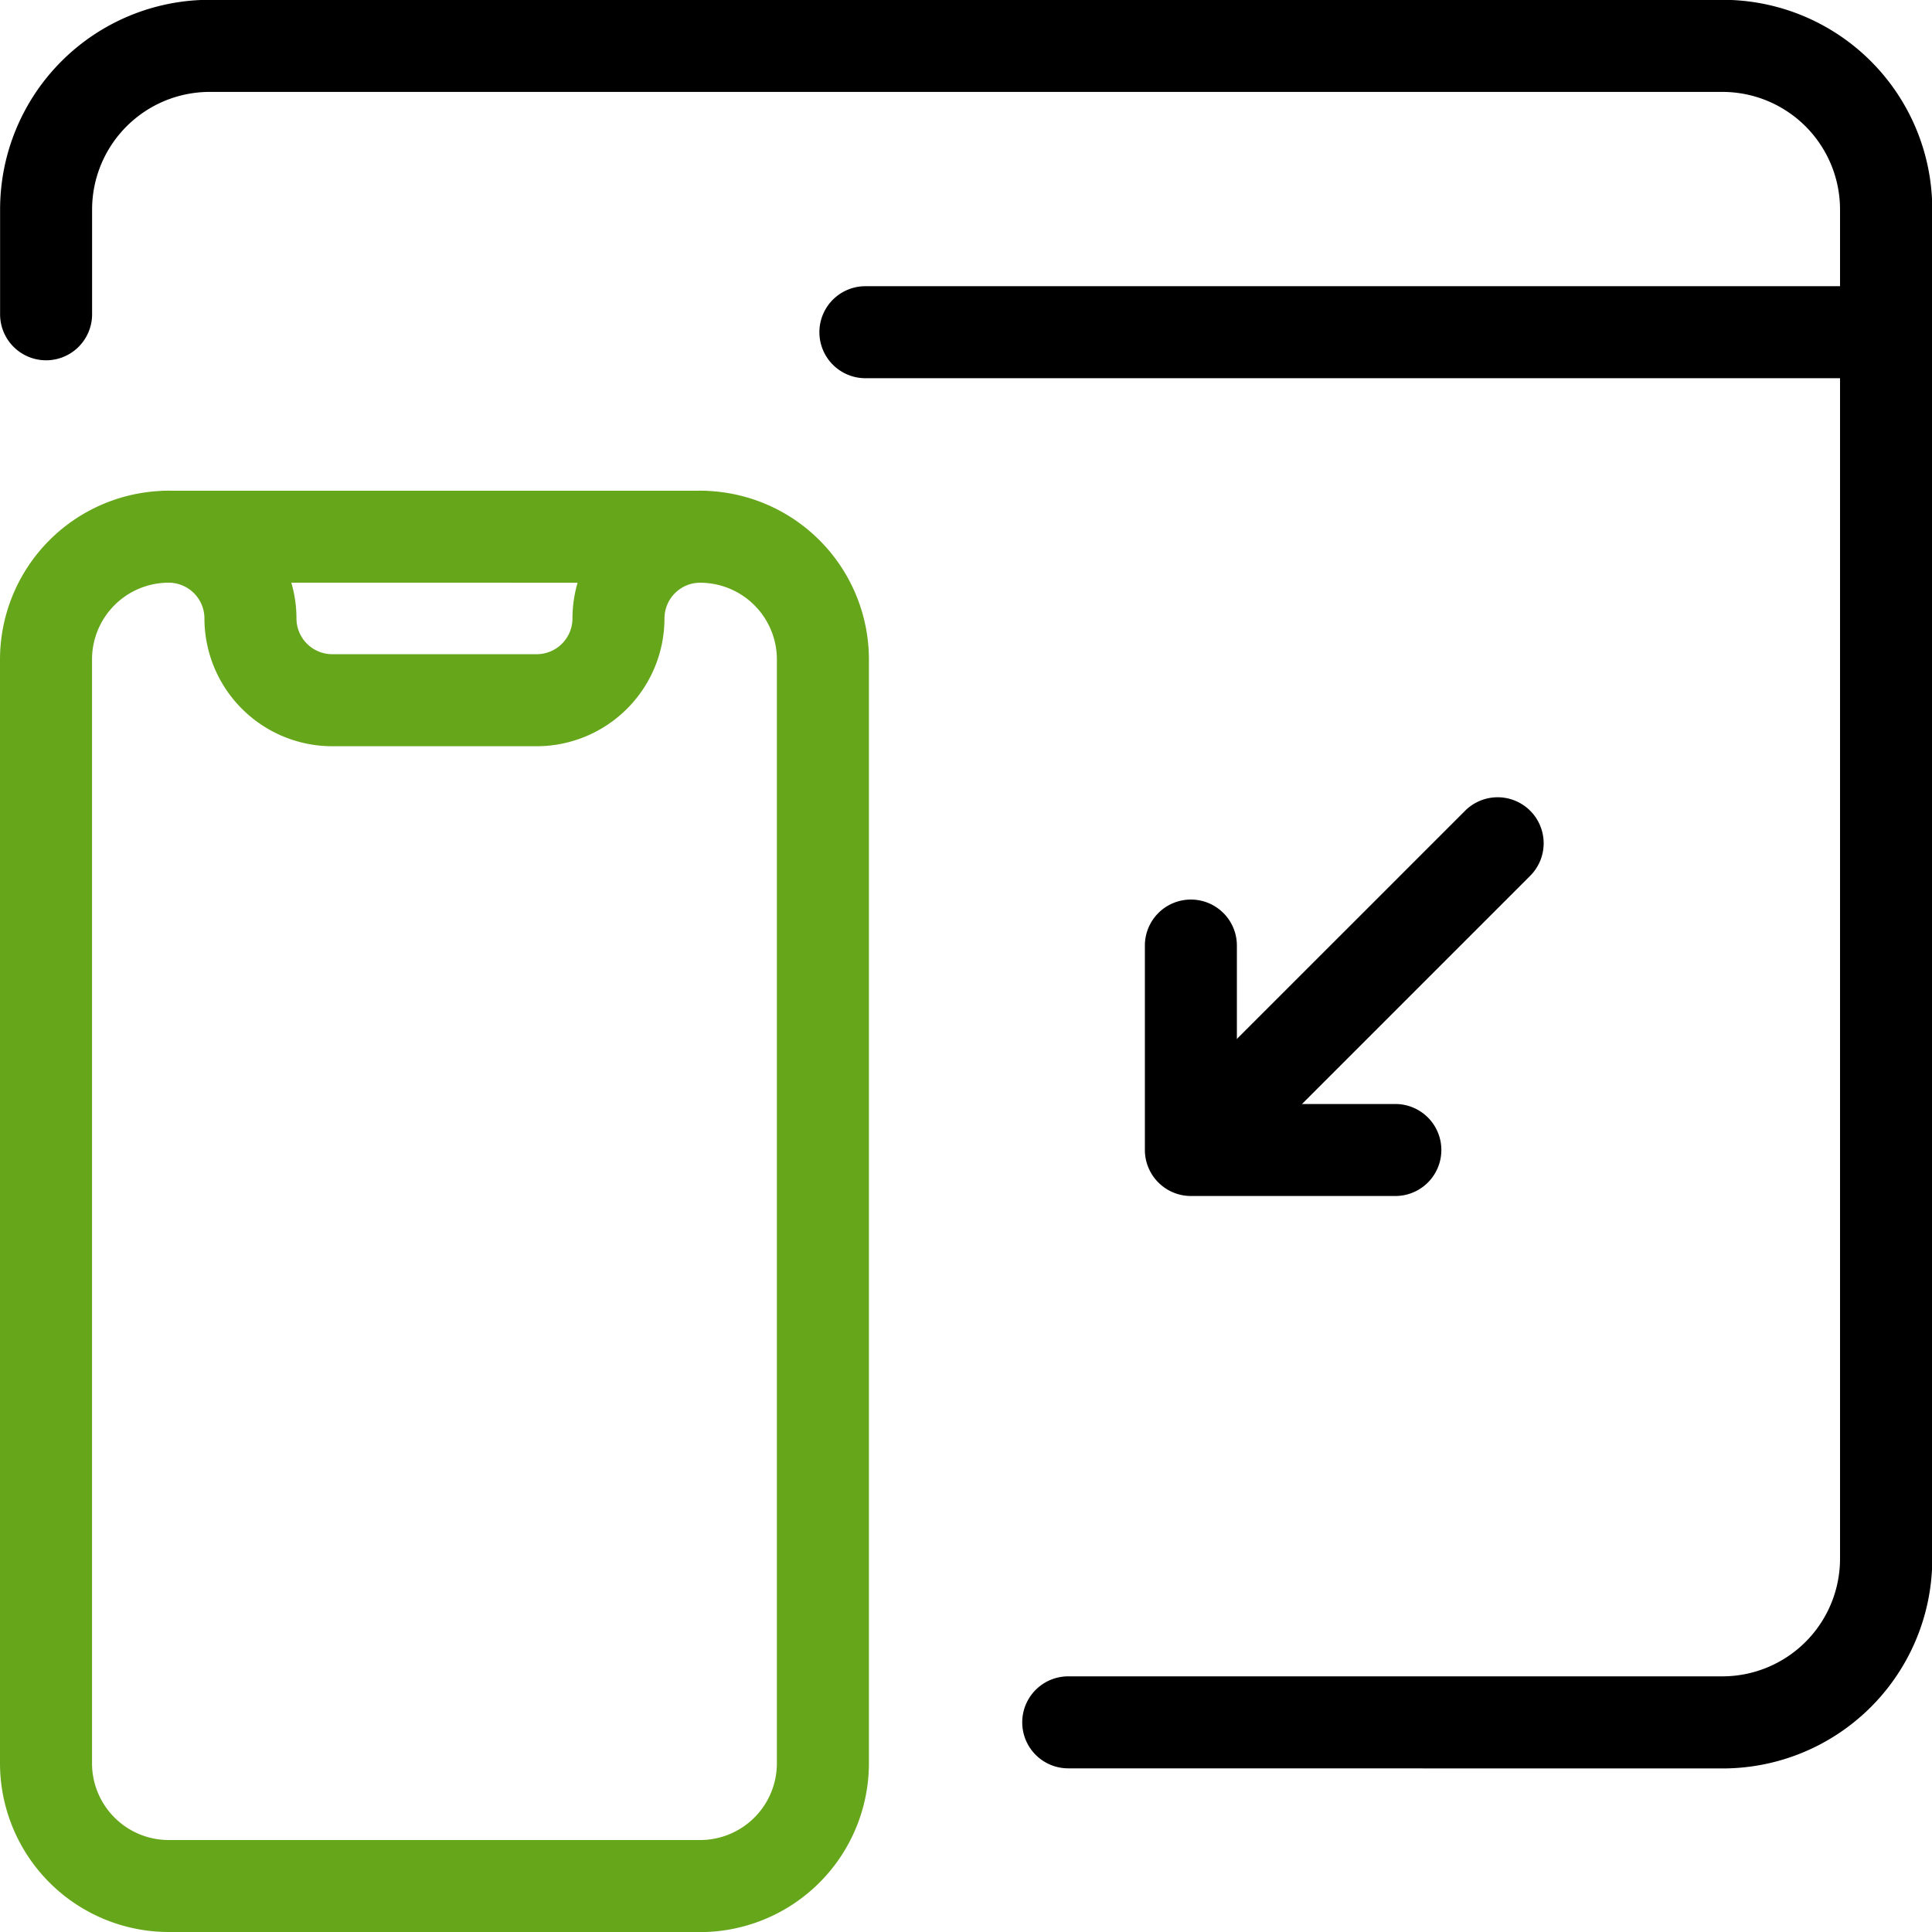
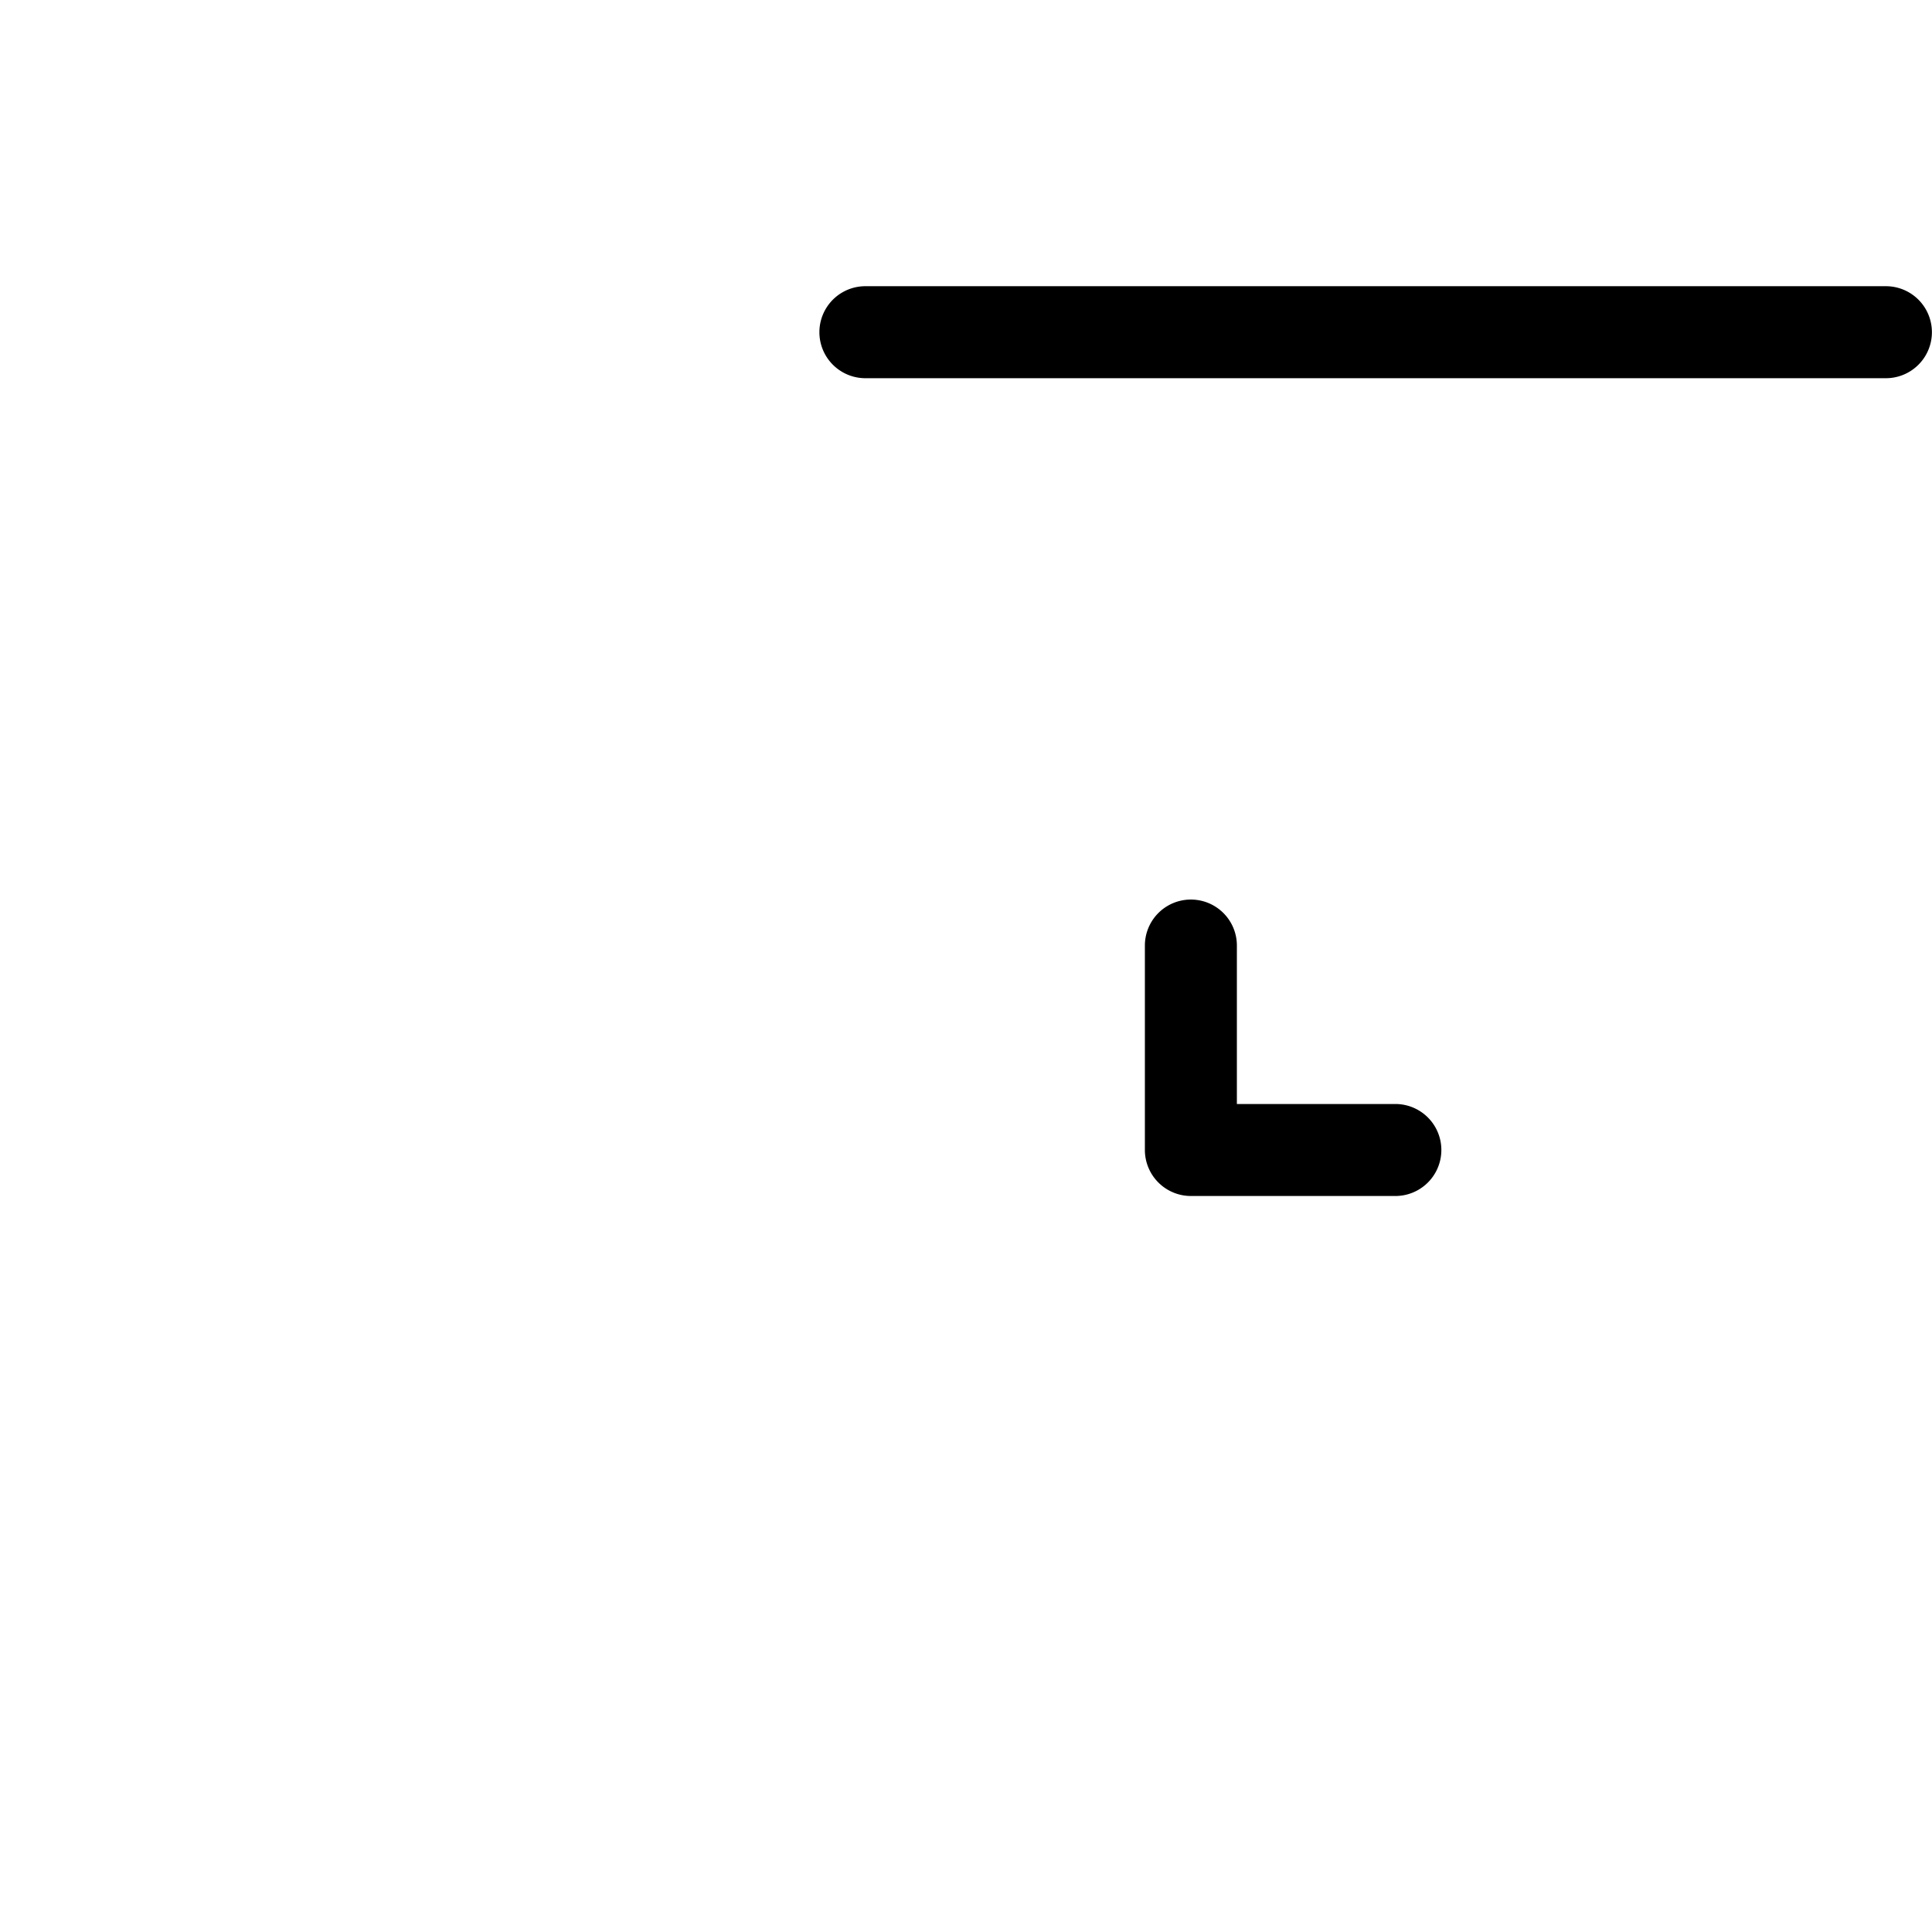
<svg xmlns="http://www.w3.org/2000/svg" width="62.664" height="62.664" viewBox="0 0 62.664 62.664">
  <g id="Group_16160" data-name="Group 16160" transform="translate(-7214.781 -1726.244)">
-     <path id="Path_73580" data-name="Path 73580" d="M7238.749,1803.216a4.149,4.149,0,0,1-4.145-4.145,1.162,1.162,0,0,0-1.16-1.16,1.492,1.492,0,1,1,0-2.984,4.149,4.149,0,0,1,4.145,4.144,1.162,1.162,0,0,0,1.16,1.16h6.631a1.162,1.162,0,0,0,1.161-1.16,4.148,4.148,0,0,1,4.144-4.144,1.492,1.492,0,1,1,0,2.984,1.162,1.162,0,0,0-1.16,1.16,4.149,4.149,0,0,1-4.145,4.145Z" transform="translate(-13.192 -52.768)" fill="#66a61b" />
-     <path id="Path_73581" data-name="Path 73581" d="M7220.252,1841.676a5.477,5.477,0,0,1-5.471-5.471V1800.4a5.477,5.477,0,0,1,5.471-5.471h17.241a5.477,5.477,0,0,1,5.471,5.471v35.808a5.478,5.478,0,0,1-5.471,5.471Zm0-43.765a2.489,2.489,0,0,0-2.486,2.487v35.808a2.489,2.489,0,0,0,2.486,2.487h17.241a2.49,2.49,0,0,0,2.486-2.487V1800.4a2.49,2.49,0,0,0-2.486-2.487Z" transform="translate(0 -52.768)" fill="#66a61b" />
-     <path id="Path_73582" data-name="Path 73582" d="M7382.262,1849.451a1.471,1.471,0,0,1-1.052-.437,1.494,1.494,0,0,1,0-2.112l8.621-8.62a1.492,1.492,0,1,1,2.11,2.111l-8.62,8.621A1.487,1.487,0,0,1,7382.262,1849.451Z" transform="translate(-127.529 -85.742)" />
    <path id="Path_73583" data-name="Path 73583" d="M7376.533,1861.778a1.494,1.494,0,0,1-1.492-1.492v-6.631a1.492,1.492,0,0,1,2.984,0v5.139h5.14a1.492,1.492,0,0,1,0,2.984Z" transform="translate(-123.126 -96.742)" />
-     <path id="Path_73584" data-name="Path 73584" d="M7249.429,1783.6a1.492,1.492,0,1,1,0-2.984h21.22a3.817,3.817,0,0,0,3.813-3.813v-43.765a3.817,3.817,0,0,0-3.812-3.813h-49.07a3.817,3.817,0,0,0-3.812,3.813v3.4a1.492,1.492,0,0,1-2.984,0v-3.4a6.8,6.8,0,0,1,6.8-6.8h49.07a6.8,6.8,0,0,1,6.8,6.8v43.765a6.8,6.8,0,0,1-6.8,6.8Z" transform="translate(0 0)" />
    <path id="Path_73585" data-name="Path 73585" d="M7330.973,1769.293a1.492,1.492,0,0,1,0-2.984h33.1a1.492,1.492,0,1,1,0,2.984Z" transform="translate(-88.123 -30.782)" />
  </g>
</svg>